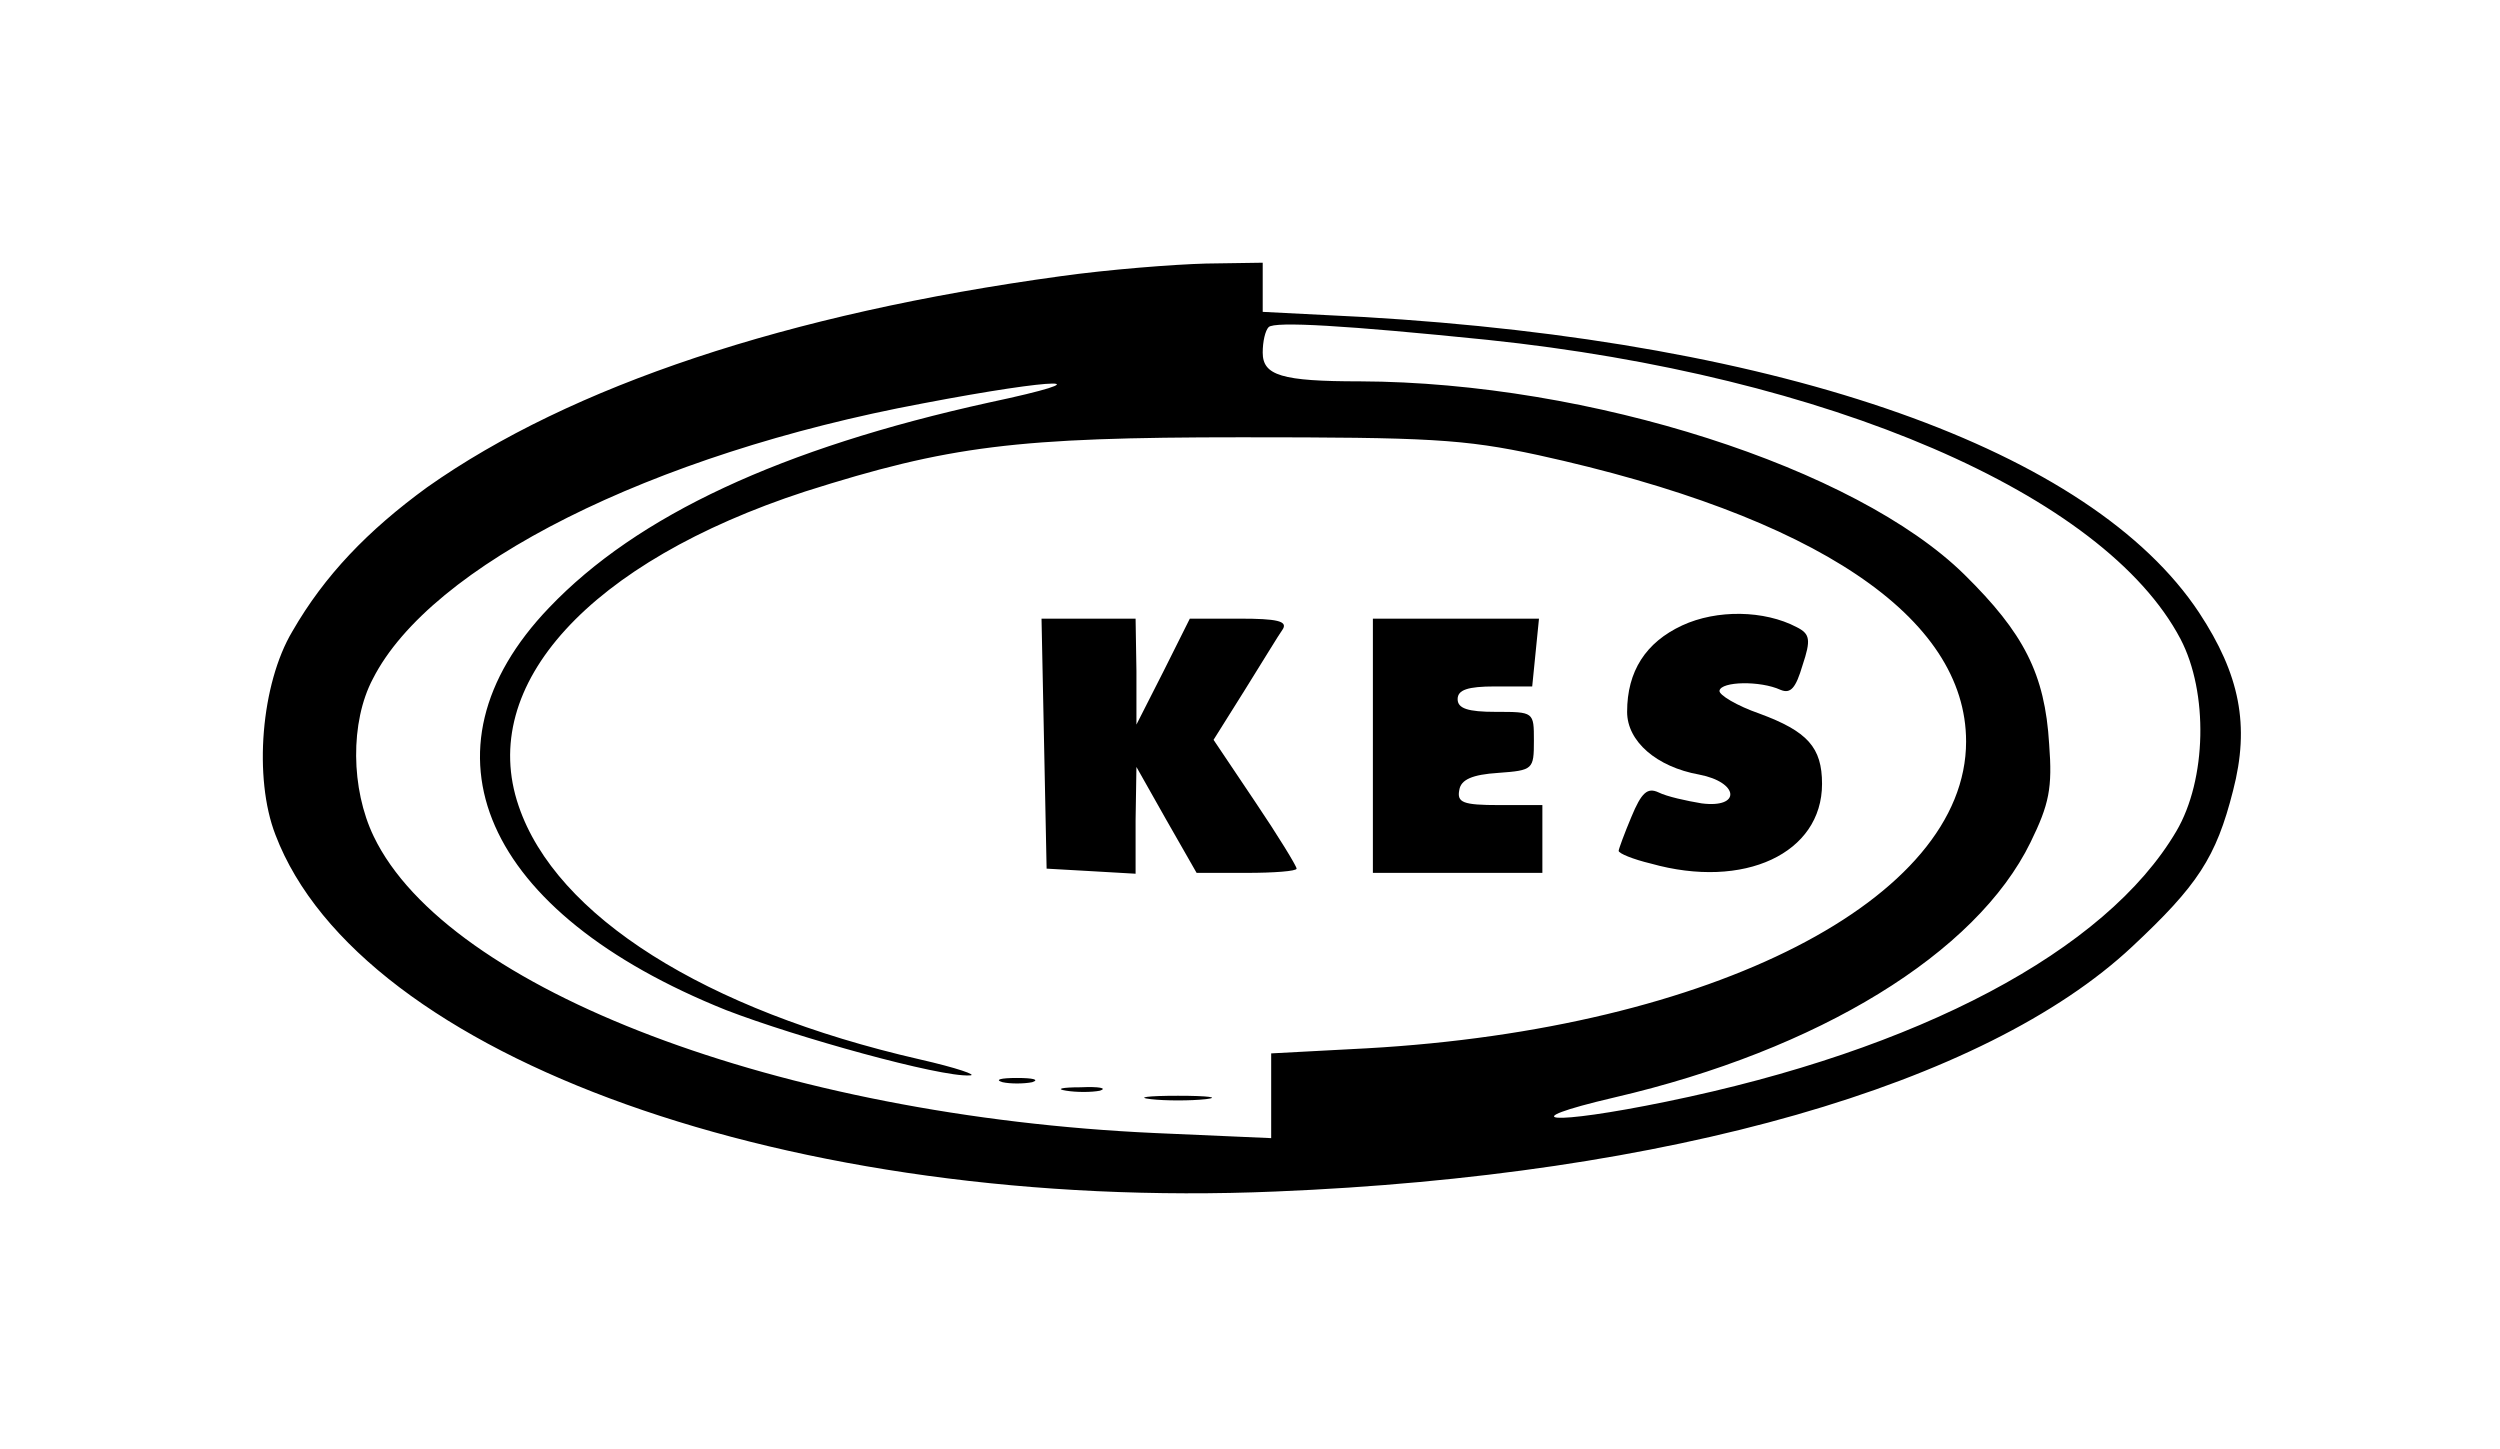
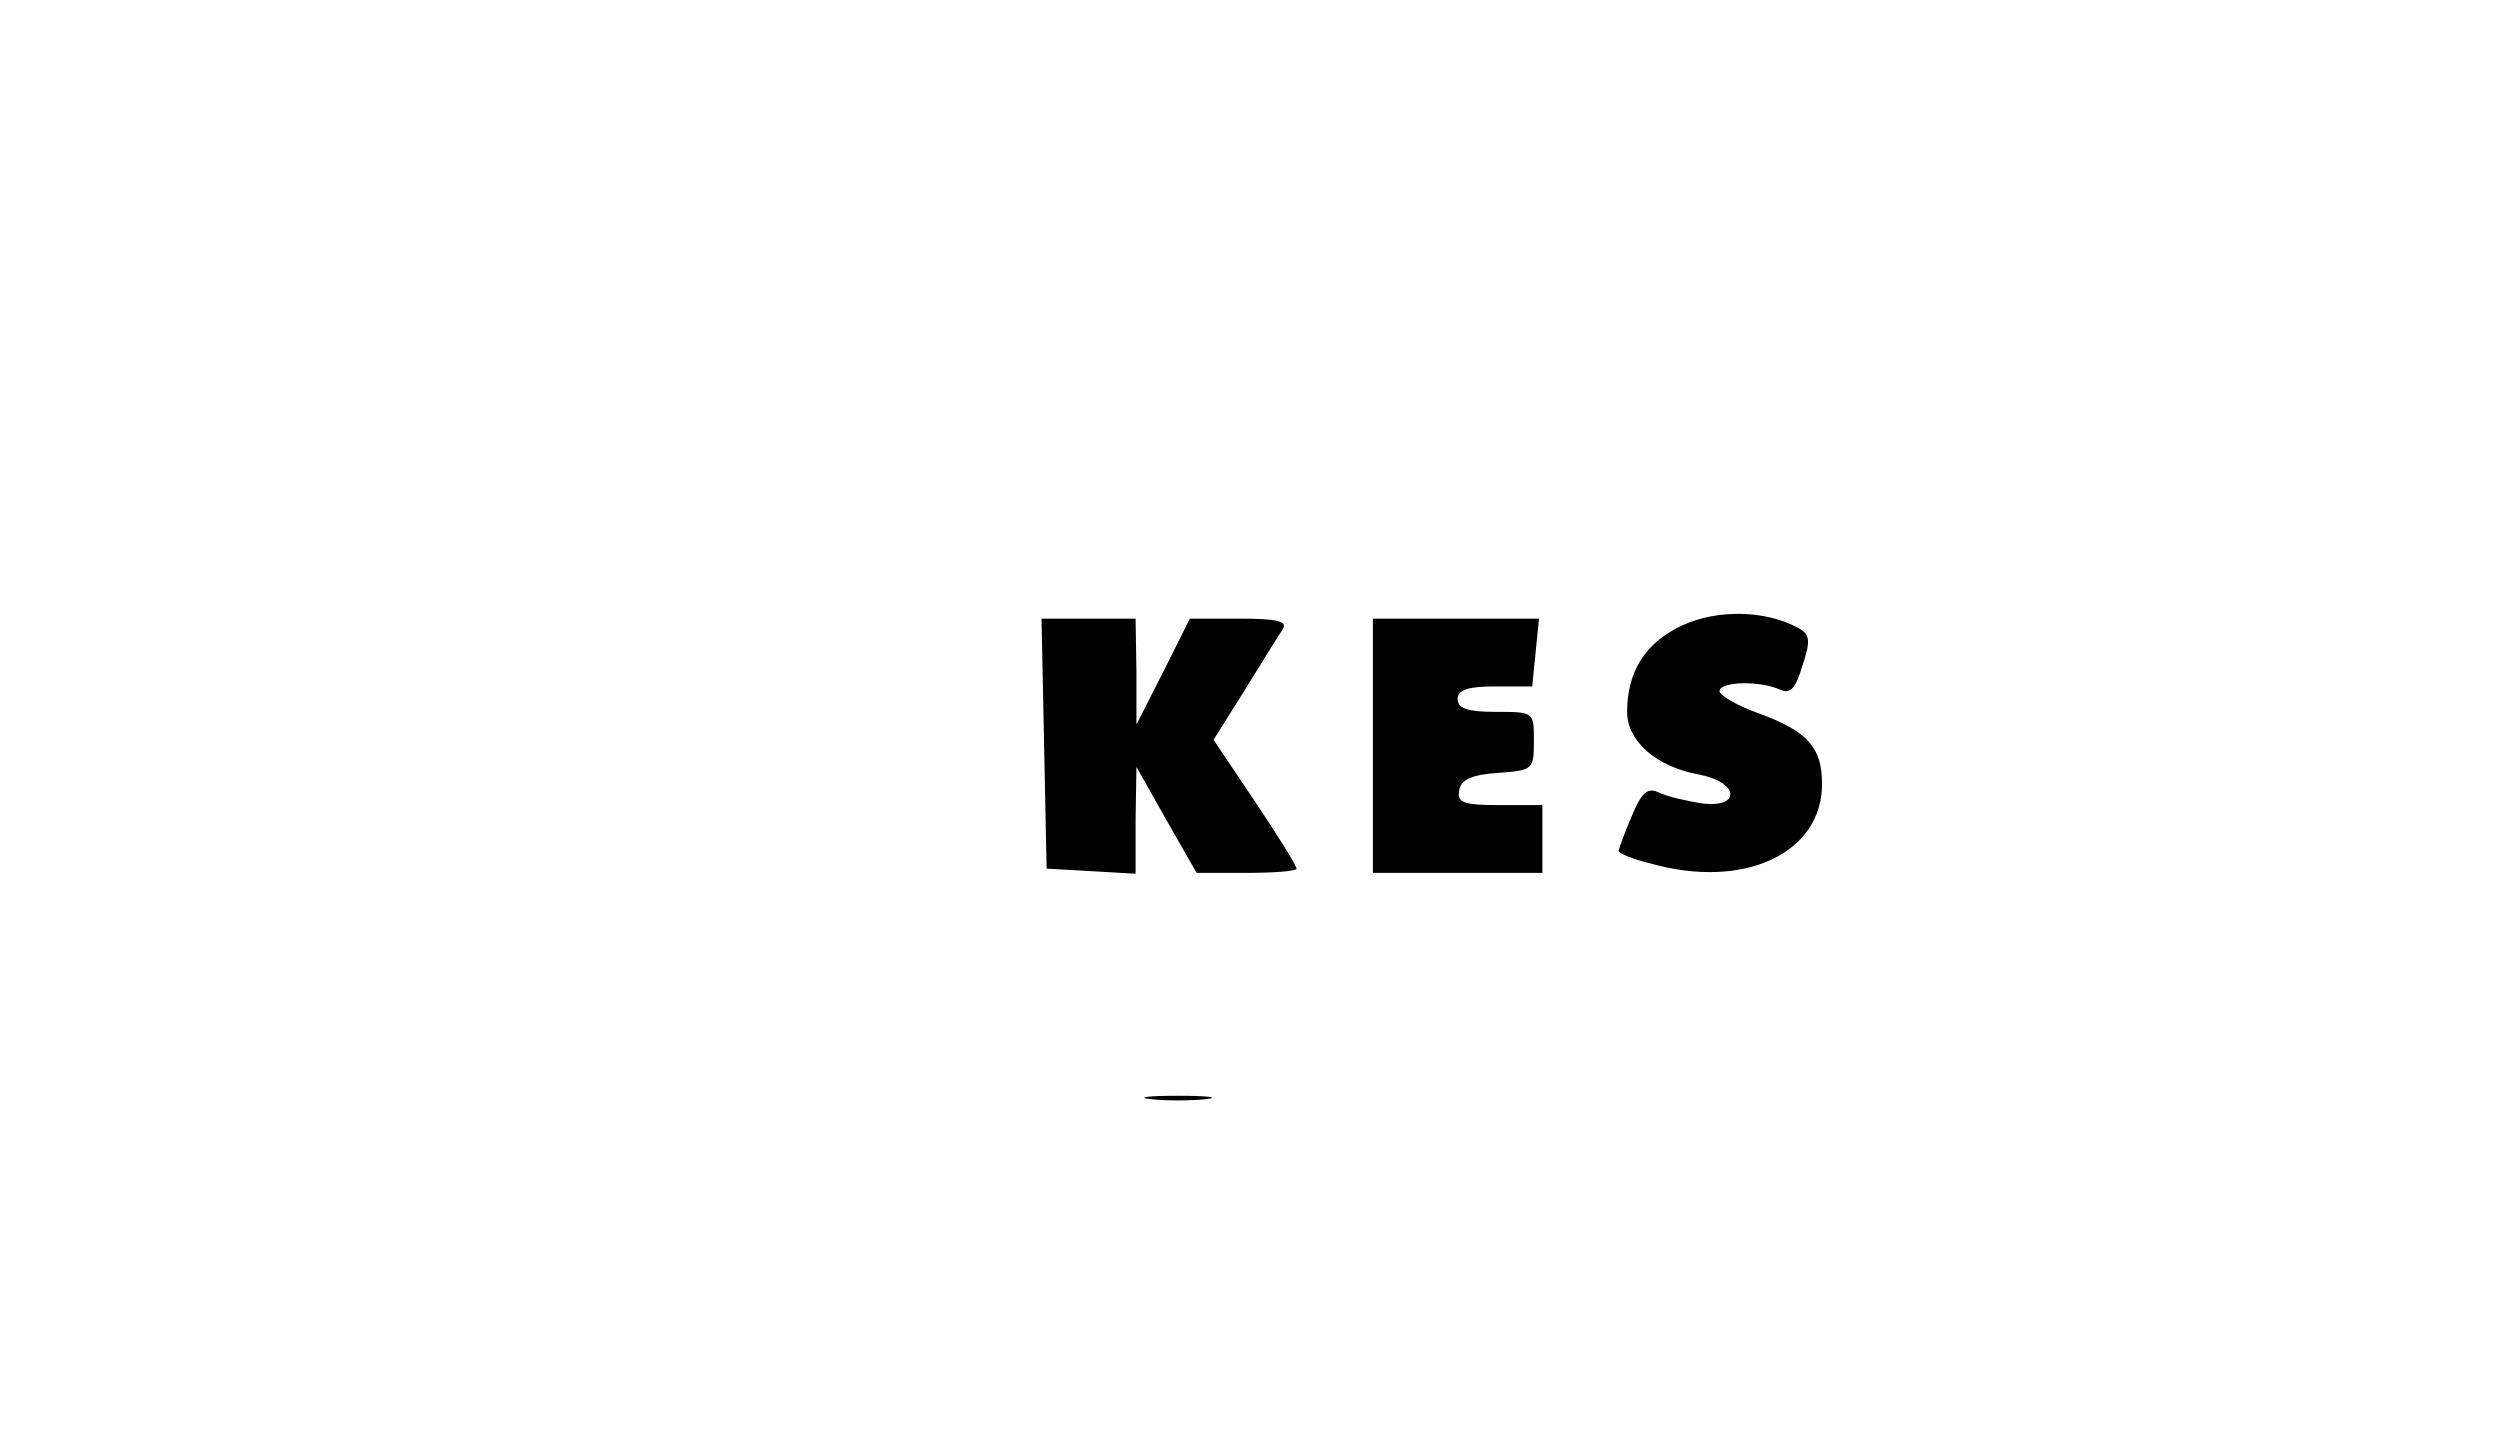
<svg xmlns="http://www.w3.org/2000/svg" version="1.0" width="295pt" height="171pt" viewBox="0 0 295 171" preserveAspectRatio="xMidYMid meet">
  <g transform="translate(0,171) scale(0.1,-0.1)" fill="#000000" stroke="none">
-     <path d="M1251 1384 c-321 -44 -577 -129 -747 -249 -70 -51 -121 -104 -159 -170 -37 -62 -46 -173 -20 -240 100 -263 610 -445 1180 -421 465 19 837 126 1011 289 77 72 99 105 119 184 20 77 8 137 -40 210 -127 192 -488 320 -987 349 l-118 6 0 29 0 29 -67 -1 c-38 -1 -115 -7 -172 -15z m504 -75 c402 -42 728 -182 818 -353 33 -63 31 -166 -5 -227 -83 -141 -304 -258 -602 -319 -136 -28 -185 -24 -61 5 241 56 427 170 491 301 22 45 26 64 22 116 -5 83 -30 131 -100 200 -128 126 -442 227 -713 228 -93 0 -115 7 -115 34 0 13 3 26 7 30 7 7 91 2 258 -15z m-588 -74 c-245 -54 -415 -133 -519 -242 -162 -169 -78 -360 209 -475 83 -32 252 -79 287 -77 11 0 -15 9 -59 19 -253 58 -429 169 -473 299 -49 143 84 288 338 371 170 54 249 64 515 64 220 0 262 -2 350 -21 328 -72 505 -191 505 -338 0 -186 -299 -339 -707 -362 l-113 -6 0 -50 0 -50 -137 6 c-441 20 -835 169 -922 350 -27 56 -28 135 -1 186 68 134 328 265 649 325 162 31 219 31 78 1z" />
    <path d="M1985 972 c-43 -20 -65 -54 -65 -102 0 -35 35 -65 85 -74 47 -9 50 -40 3 -34 -18 3 -41 8 -51 13 -13 6 -20 0 -32 -29 -8 -19 -15 -38 -15 -40 0 -3 17 -10 38 -15 110 -31 202 12 202 94 0 43 -17 62 -74 83 -26 9 -48 22 -47 27 2 11 48 12 72 1 12 -5 18 2 26 29 10 30 9 37 -7 45 -38 20 -94 21 -135 2z" />
    <path d="M1232 833 l3 -148 53 -3 52 -3 0 63 1 63 35 -62 36 -63 59 0 c32 0 59 2 59 5 0 3 -22 39 -49 79 l-49 73 37 59 c20 32 40 65 45 72 5 9 -7 12 -51 12 l-59 0 -31 -62 -32 -63 0 63 -1 62 -55 0 -56 0 3 -147z" />
    <path d="M1620 830 l0 -150 100 0 100 0 0 40 0 40 -51 0 c-43 0 -50 3 -47 18 2 12 15 18 46 20 41 3 42 4 42 38 0 34 0 34 -45 34 -33 0 -45 4 -45 15 0 11 12 15 44 15 l44 0 4 40 4 40 -98 0 -98 0 0 -150z" />
-     <path d="M1183 433 c9 -2 25 -2 35 0 9 3 1 5 -18 5 -19 0 -27 -2 -17 -5z" />
-     <path d="M1258 423 c12 -2 30 -2 40 0 9 3 -1 5 -23 4 -22 0 -30 -2 -17 -4z" />
+     <path d="M1183 433 z" />
    <path d="M1358 413 c17 -2 47 -2 65 0 17 2 3 4 -33 4 -36 0 -50 -2 -32 -4z" />
  </g>
</svg>